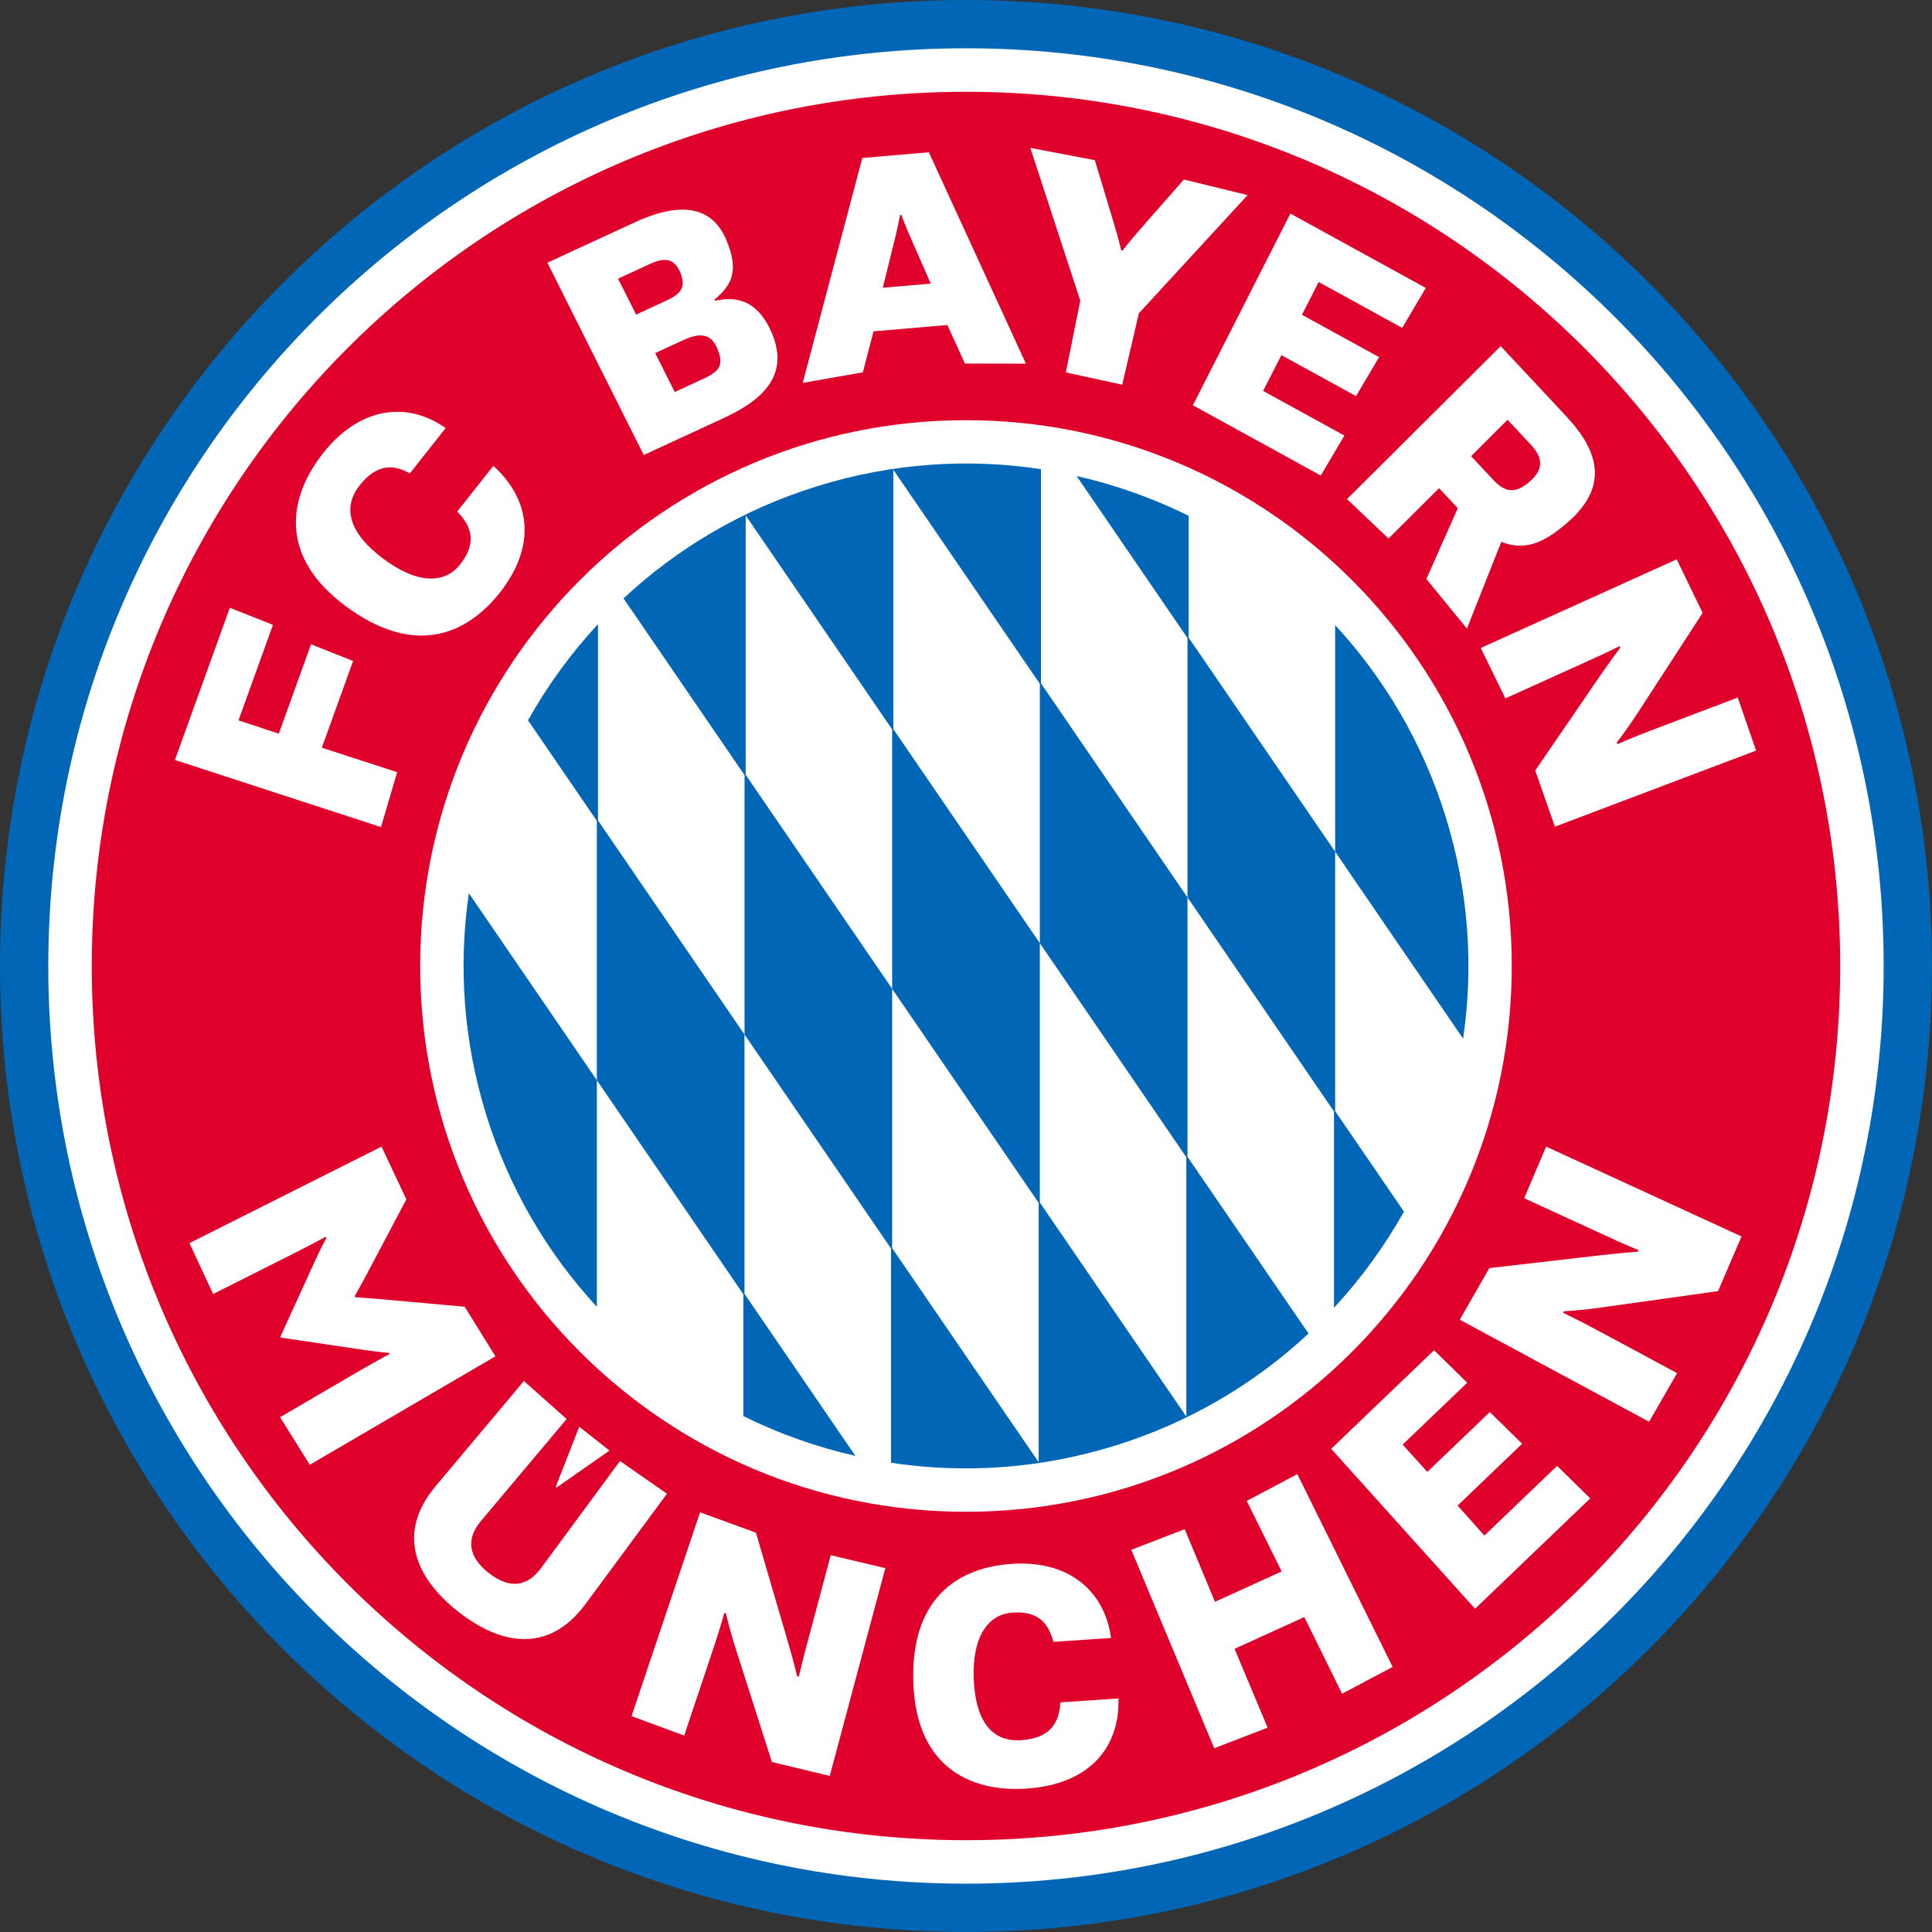
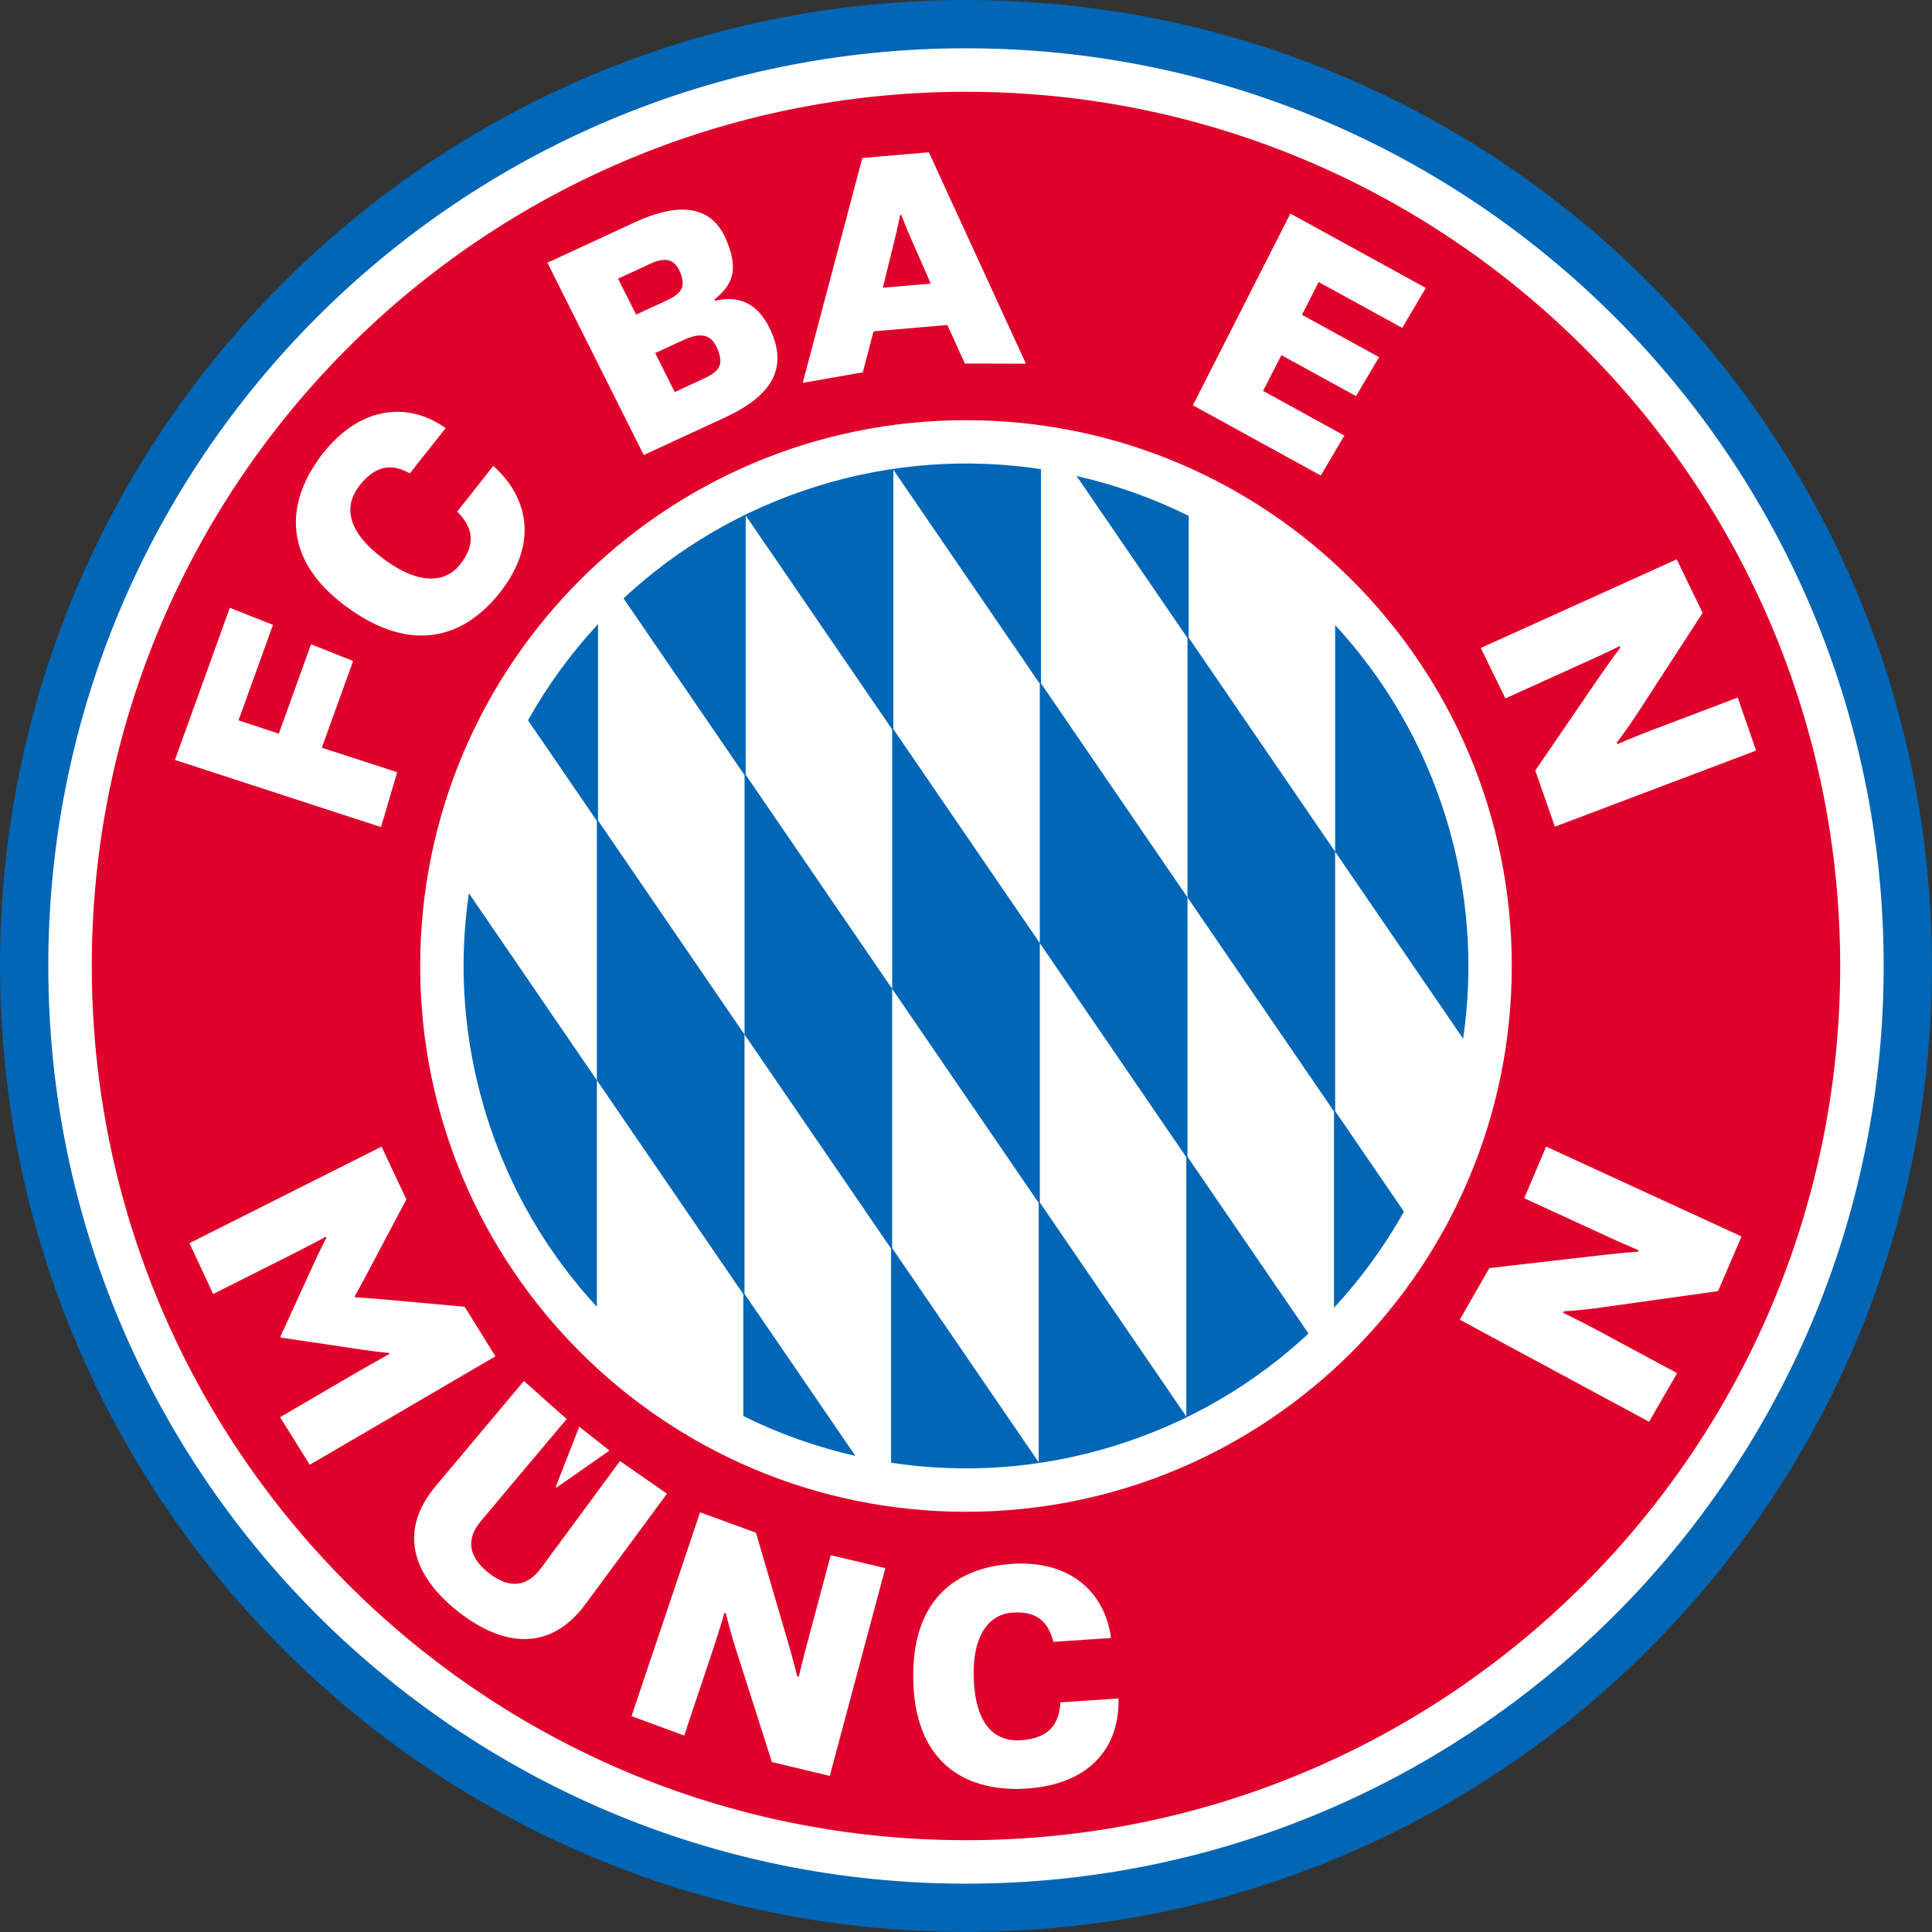
<svg xmlns="http://www.w3.org/2000/svg" viewBox="0 0 566.93 566.93">
  <rect x="0" y="0" width="566.93" height="566.93" fill="#333333" stroke="none" />
  <clipPath id="a">
    <path d="m136.03 136.03h294.87v294.87h-294.87z" />
  </clipPath>
  <path d="m283.46 0c-156.55 0-283.46 126.91-283.46 283.46s126.91 283.46 283.46 283.46 283.46-126.91 283.46-283.46-126.9-283.46-283.46-283.46z" fill="#0066b5" />
  <path d="m283.46 14.17c-148.72 0-269.29 120.57-269.29 269.29s120.57 269.29 269.29 269.29 269.29-120.56 269.29-269.29-120.56-269.29-269.29-269.29z" fill="#fff" />
  <path d="m283.46 26.93c-141.67 0-256.53 114.86-256.53 256.53s114.86 256.53 256.53 256.53 256.53-114.85 256.53-256.53-114.84-256.53-256.53-256.53zm0 416.69c-88.45 0-160.16-71.7-160.16-160.16s71.71-160.16 160.16-160.16 160.16 71.71 160.16 160.16-71.7 160.16-160.16 160.16z" fill="#df002b" />
  <g clip-path="url(#a)">
    <path d="m142.65 327.04c6.73 21.73 18.02 40.78 32.5 56.43v-66.48l-37.56-54.87c-3.1 21.09-1.66 43.19 5.06 64.92m75.82 52.65v-76.11l-42.99-62.81v-57.62c-7.96 8.59-14.85 18.06-20.54 28.21l20.2 29.51v76.11l42.99 62.8v35.76c10.43 5.16 21.46 9.09 32.88 11.68l-32.54-47.54zm43.33-89.52 42.99 62.8v76.11l-42.99-62.81v-76.11l-42.99-62.81v-76.11s42.99 62.8 42.99 62.8v76.11zm43.33-13.41-42.99-62.81v-76.11l42.99 62.81v76.11l42.99 62.81v76.11l-42.99-62.81zm-65.24-134.11c-21.95 6.79-41.17 18.25-56.92 32.94l35.51 51.87v76.11l42.99 62.8v62.86c21.29 3.23 43.62 1.83 65.58-4.97 21.95-6.79 41.17-18.25 56.92-32.94l-35.51-51.87v-76.11l-42.99-62.81v-62.86c-21.29-3.23-43.62-1.83-65.58 4.97m151.9 183.4v-76.11l-42.99-62.81v-35.76c-10.43-5.16-21.46-9.09-32.88-11.68l32.54 47.54v76.11l42.99 62.81v57.61c7.96-8.59 14.84-18.06 20.53-28.21l-20.2-29.51zm32.49-86.17c-6.72-21.72-18.02-40.77-32.49-56.43v66.49l37.55 54.86c3.1-21.09 1.66-43.19-5.06-64.92" fill="#0066b5" />
  </g>
  <g fill="#fff">
    <path d="m111.96 336.45 7.28 15.5-11.84 22.38c-1.78 3.33-3.32 6.05-3.32 6.05l.16.29s3.13.19 6.89.51l25.22 2.27 9.03 14.55-54.48 31.83-8.71-13.97 22.8-13.31c5.32-3.08 9.33-5.25 9.33-5.25l-.16-.29s-2.75-.2-8.5-1.05l-23.21-3.45-.16-.29 9.75-21.34c2.42-5.28 3.75-7.7 3.75-7.7l-.16-.29s-4.01 2.18-9.49 4.96l-23.59 11.86-6.96-14.92 56.38-28.33z" />
    <path d="m153.72 405.24 12.56 11.16-25.22 30.01c-4.14 4.98-3.93 10.22 2.33 15.15s11.4 3.91 15.28-1.28l23.26-31.55 13.79 9.59-23.88 32.34c-10.95 14.84-25.13 11.91-37.39 2.26-12.26-9.66-18.43-22.76-6.57-36.87l25.84-30.79zm25.13 20.42-15.5 10.83-.26-.21 6.89-17.61 8.87 6.98z" />
    <path d="m205.43 443.78 16.4 5.98 9.27 31.66c2.01 6.85 2.82 10.47 2.82 10.47l.48.14s1.07-4.71 2.64-10.47l6.73-25.19 16.02 3.79-16.3 60.97-16.98-4.08-10.57-33.1c-2.05-6.43-2.9-10.5-2.9-10.5l-.48-.14s-1.41 4.95-3.19 10.31l-8.6 25.67-15.45-5.7 20.11-59.82z" />
    <path d="m328.22 498.39c.35 14.95-9.02 25.24-26.91 26.45-16.73 1.13-32.39-6.46-33.29-30.86-.93-24.73 12.76-33.98 28.82-35.07 17.39-1.18 27.45 8.54 29.18 21.74l-16.9 1.14c-1.55-5.72-4.61-9.09-12.06-8.58-6.96.47-11.85 6.88-11.32 19.57.57 13.27 6.07 18.39 13.86 17.87 7.79-.53 11.19-4.25 11.56-11.1z" />
-     <path d="m331.97 454.78 15.67-6.05 8.89 21.31 19.56-8.92-10.25-20.69 14.85-7.86 27.97 56.58-14.84 7.86-11.08-22.5-20.47 9.33 9.71 23.12-15.67 6.05-24.31-58.15-.04-.08z" />
-     <path d="m390.61 425.16 30.21-28.95 9.72 9.54-18.94 18.15 7.23 8.02 18.34-17.57 9.49 9.3-18.94 18.15 7.86 8.8 21.34-20.45 9.72 9.54-33.8 32.39-42.21-46.93z" />
    <path d="m428.36 387.26 8.67-15.15 32.78-3.78c7.09-.82 10.8-1.01 10.8-1.01l.22-.45s-4.46-1.85-9.88-4.37l-23.69-10.89 6.44-15.15 57.34 26.37-6.89 16.04-34.41 4.82c-6.68.94-10.84 1.09-10.84 1.09l-.22.45s4.64 2.22 9.62 4.89l23.84 12.82-8.23 14.26-55.56-29.94z" />
    <path d="m67.44 178.35 12.66 5.01-10.11 28.02 11.82 3.91 9.46-26.23 12.35 4.9-9.18 25.45 22.11 7.18-4.75 16.11-60.47-19.7z" />
    <path d="m144.76 136.69c10.91 9.89 12.79 23.44 1.89 37.24-9.98 12.63-25.34 18.69-45.21 3.94-19.61-14.54-17.02-31.74-6.62-44.9 11.01-13.94 25.05-15.11 35.95-7.35l-10.5 13.29c-5.12-2.88-9.93-2.56-14.72 3.5-4.84 6.12-3.73 13.56 6.9 21.53 10.17 7.61 18.11 7.33 22.54 1.73 4.73-5.99 3.81-10.85-.82-15.56l10.6-13.42z" />
    <path d="m186.24 65.25c11.15-5.15 22.07-6.27 26.88 5.13 3.95 9.33 1.44 13.41-3.43 17.5l.17.38c5.2-1.21 12.17-.96 16.61 9.42 5.33 12.53-2.84 19.78-13.99 24.94l-23.58 10.9-28.27-56.43 25.62-11.84zm9.47 22.87c4.37-2.02 5.62-4.06 3.86-8.27-1.7-4.06-4.58-4.37-8.8-2.42l-9.42 4.35 5.32 10.53 9.04-4.18zm10.66 23.06c4.82-2.23 6.14-4.12 4.1-8.94-1.9-4.51-5.24-4.62-10.07-2.39l-8.14 3.76 5.74 11.43 8.36-3.87z" />
    <path d="m301.05 106.72-17.91-.04-5.14-11.31-21.67 1.86-3.13 12.02-17.65 3.1 17.49-65.99 19.52-1.68 28.49 62.03zm-27.93-23.51-5.39-12.28c-1.86-4.17-3.26-7.88-3.26-7.88l-.33.03s-.75 3.9-1.87 8.33l-3.21 13.02 14.06-1.21z" />
-     <path d="m316.99 88.2-14.65-44.8 18.93 3.6 5.73 19c1.08 3.63 2.03 7.49 2.03 7.49l.32.07s2.46-3.12 4.95-5.97l13.09-14.91 18.71 4.57-31.91 34.69-4.88 20.94-16.55-3.59 4.24-21.08z" />
    <path d="m378.67 62.68 39.72 21.81-6.92 11.73-24.52-13.46-4.9 9.62 22.63 12.42-6.76 11.44-21.9-12.02-5.38 10.49 23.86 13.1-6.92 11.73-37.54-20.61 28.61-56.25z" />
-     <path d="m440.36 101.57 19.27 20.62c9.86 10.55 12.22 20.73.48 31.02-7.5 6.56-12.97 8.37-19.57 5.8l-10.08 25.44-11.9-14.55 9.22-20.77-5.5-5.88-14.83 14.77-12.18-11.57 45.09-44.87zm-8.67 32.3 6.52 6.97c3.63 3.88 6.68 3.98 10.73.42 3.99-3.5 3.93-6.85.3-10.74l-6.86-7.34-10.7 10.68z" />
    <path d="m456.27 242.58-5.76-16.48 18.63-27.22c3.98-5.78 6.32-8.82 6.32-8.82l-.19-.46s-4.32 2.15-9.78 4.59l-23.75 10.75-7.22-14.8 57.5-26.01 7.6 15.72-18.91 29.14c-3.63 5.55-6.28 8.9-6.28 8.9l.19.46s4.72-2.05 10-4.06l25.31-9.6 5.38 15.56-59.03 22.33z" />
  </g>
</svg>